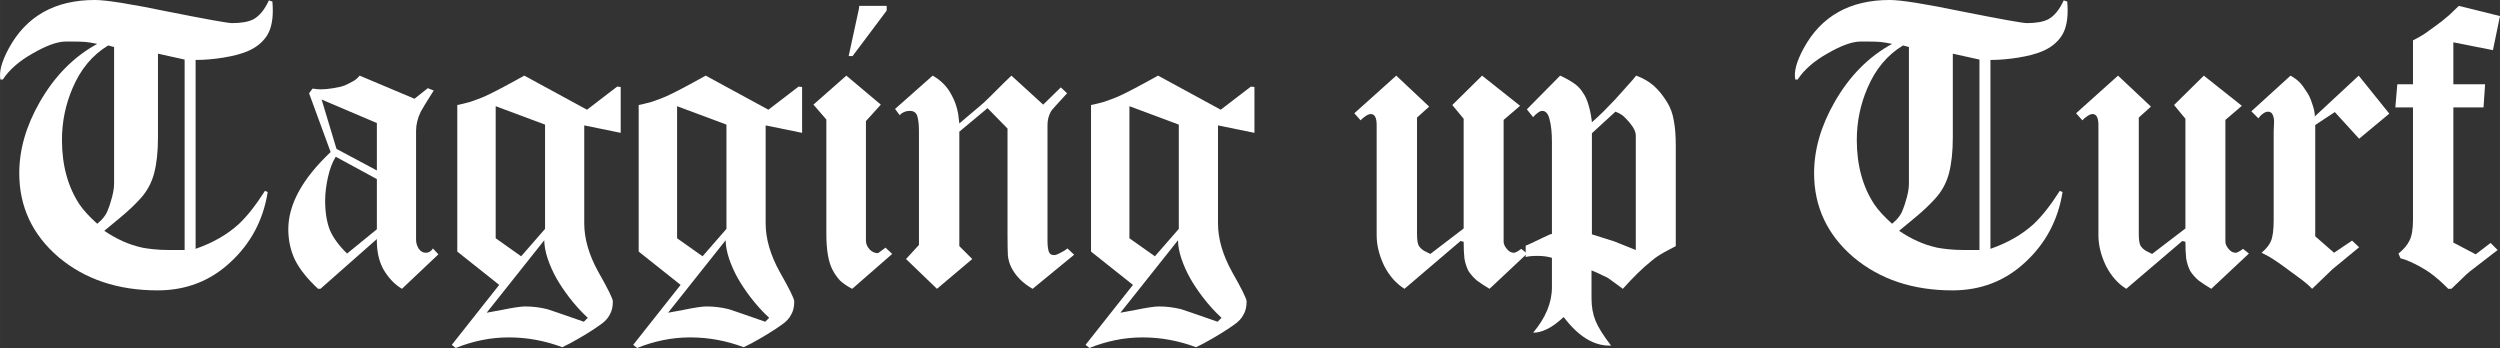
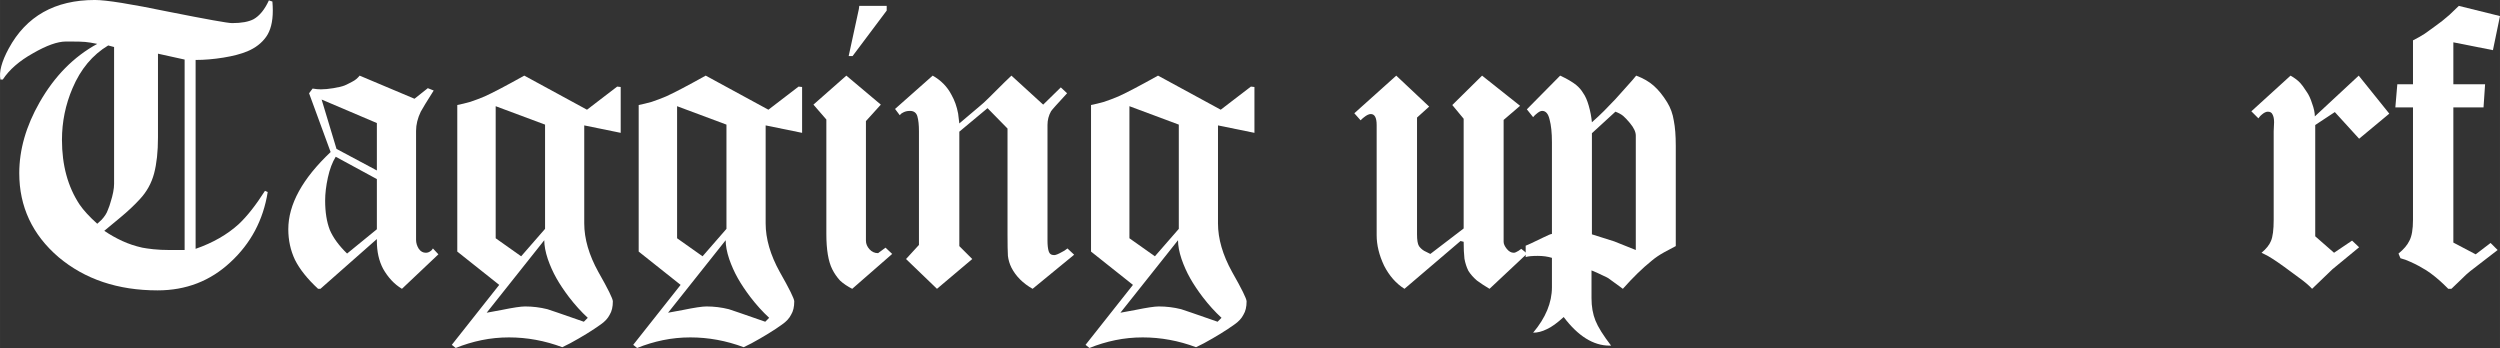
<svg xmlns="http://www.w3.org/2000/svg" xmlns:ns1="http://www.inkscape.org/namespaces/inkscape" xmlns:ns2="http://sodipodi.sourceforge.net/DTD/sodipodi-0.dtd" xmlns:ns3="http://www.openswatchbook.org/uri/2009/osb" width="202.751mm" height="28.222mm" viewBox="0 0 718.408 100" id="svg2" version="1.1" ns1:version="0.91 r13725" ns2:docname="Tagging-up-Turf-Schriftzug.svg">
  <rect x="0" y="0" width="718.408" height="100" fill="#333333" stroke="none" />
  <defs id="defs4">
    <linearGradient ns1:collect="always" id="linearGradient4153" ns3:paint="gradient">
      <stop style="stop-color:#ffffff;stop-opacity:1;" offset="0" id="stop4155" />
      <stop style="stop-color:#ffffff;stop-opacity:0;" offset="1" id="stop4157" />
    </linearGradient>
  </defs>
  <ns2:namedview id="base" pagecolor="#ffffff" bordercolor="#666666" borderopacity="1.0" ns1:pageopacity="0.0" ns1:pageshadow="2" ns1:zoom="1.979899" ns1:cx="452.81776" ns1:cy="-32.609465" ns1:document-units="px" ns1:current-layer="layer1" showgrid="false" ns1:window-width="1600" ns1:window-height="837" ns1:window-x="-8" ns1:window-y="-8" ns1:window-maximized="1" fit-margin-top="0" fit-margin-left="0" fit-margin-right="0" fit-margin-bottom="0" />
  <g ns1:label="Ebene 1" ns1:groupmode="layer" id="layer1" transform="translate(-144.568,-368.933)">
    <g style="font-style:normal;font-weight:normal;font-size:15.641px;line-height:125%;font-family:sans-serif;letter-spacing:0px;word-spacing:0px;fill:#ffffff;fill-opacity:1;stroke:none;stroke-width:1.75;stroke-miterlimit:4;stroke-dasharray:none;stroke-opacity:1" id="text3336">
-       <path d="m 222.844,369.383 q 0.113,1.464 0.113,2.59 0,4.842 -1.914,7.545 -1.914,2.703 -5.405,4.167 -2.703,1.126 -6.869,1.802 -4.167,0.676 -7.995,0.676 l 0,54.279 q 7.432,-2.59 12.387,-7.095 3.604,-3.378 7.545,-9.572 l 0.788,0.338 q -1.914,12.05 -10.698,20.158 -8.671,8.108 -20.946,8.108 -17.117,0 -28.491,-9.572 -11.261,-9.685 -11.261,-24.099 0,-10.135 5.856,-20.383 6.419,-11.261 16.554,-16.779 -2.14,-0.45 -3.491,-0.563 -1.351,-0.113 -4.054,-0.113 -0.901,0 -1.464,0 -3.604,0 -9.459,3.378 -5.856,3.266 -8.671,7.545 l -0.676,0 q -0.676,-3.266 2.365,-8.896 7.545,-13.964 24.775,-13.964 4.842,0 21.171,3.378 16.441,3.266 18.243,3.266 4.054,0 6.194,-1.126 2.59,-1.464 4.392,-5.405 l 1.014,0.338 z m -25.225,71.396 0,-54.73 -7.658,-1.689 0,24.099 q 0,6.081 -1.126,10.36 -1.126,4.167 -4.054,7.32 -2.365,2.59 -5.631,5.293 -2.365,1.914 -4.617,3.829 2.477,1.689 5.18,2.928 2.703,1.239 5.743,1.914 1.126,0.225 3.153,0.45 2.14,0.225 4.617,0.225 1.464,0 2.59,0 1.126,0 1.802,0 z m -20.27,-19.032 0,-39.302 -1.689,-0.45 q -6.757,4.054 -10.248,12.275 -3.041,7.095 -3.041,14.865 0,10.923 5.068,18.581 1.689,2.477 5.068,5.518 0.788,-0.676 1.239,-1.126 1.351,-1.464 1.802,-2.815 0.563,-1.351 0.788,-2.252 1.014,-3.153 1.014,-5.293 z" style="font-style:normal;font-variant:normal;font-weight:100;font-stretch:normal;font-size:112.613px;font-family:Diploma;-inkscape-font-specification:'Diploma Thin';fill:#ffffff;fill-opacity:1;stroke:none;stroke-width:1.75;stroke-miterlimit:4;stroke-dasharray:none;stroke-opacity:1" id="path4270" />
+       <path d="m 222.844,369.383 q 0.113,1.464 0.113,2.59 0,4.842 -1.914,7.545 -1.914,2.703 -5.405,4.167 -2.703,1.126 -6.869,1.802 -4.167,0.676 -7.995,0.676 l 0,54.279 q 7.432,-2.59 12.387,-7.095 3.604,-3.378 7.545,-9.572 l 0.788,0.338 q -1.914,12.05 -10.698,20.158 -8.671,8.108 -20.946,8.108 -17.117,0 -28.491,-9.572 -11.261,-9.685 -11.261,-24.099 0,-10.135 5.856,-20.383 6.419,-11.261 16.554,-16.779 -2.14,-0.45 -3.491,-0.563 -1.351,-0.113 -4.054,-0.113 -0.901,0 -1.464,0 -3.604,0 -9.459,3.378 -5.856,3.266 -8.671,7.545 l -0.676,0 q -0.676,-3.266 2.365,-8.896 7.545,-13.964 24.775,-13.964 4.842,0 21.171,3.378 16.441,3.266 18.243,3.266 4.054,0 6.194,-1.126 2.59,-1.464 4.392,-5.405 l 1.014,0.338 z m -25.225,71.396 0,-54.73 -7.658,-1.689 0,24.099 q 0,6.081 -1.126,10.36 -1.126,4.167 -4.054,7.32 -2.365,2.59 -5.631,5.293 -2.365,1.914 -4.617,3.829 2.477,1.689 5.18,2.928 2.703,1.239 5.743,1.914 1.126,0.225 3.153,0.45 2.14,0.225 4.617,0.225 1.464,0 2.59,0 1.126,0 1.802,0 m -20.27,-19.032 0,-39.302 -1.689,-0.45 q -6.757,4.054 -10.248,12.275 -3.041,7.095 -3.041,14.865 0,10.923 5.068,18.581 1.689,2.477 5.068,5.518 0.788,-0.676 1.239,-1.126 1.351,-1.464 1.802,-2.815 0.563,-1.351 0.788,-2.252 1.014,-3.153 1.014,-5.293 z" style="font-style:normal;font-variant:normal;font-weight:100;font-stretch:normal;font-size:112.613px;font-family:Diploma;-inkscape-font-specification:'Diploma Thin';fill:#ffffff;fill-opacity:1;stroke:none;stroke-width:1.75;stroke-miterlimit:4;stroke-dasharray:none;stroke-opacity:1" id="path4270" />
      <path d="m 270.543,442.018 -10.473,9.91 q -1.689,-1.014 -3.041,-2.477 -1.351,-1.464 -2.365,-3.266 -1.802,-3.378 -1.802,-7.995 l 0,-0.563 -16.216,14.302 -0.676,0 q -4.617,-4.279 -6.644,-8.333 -1.914,-4.054 -1.914,-8.784 0,-10.698 12.162,-22.185 l -6.194,-16.892 1.014,-1.351 q 1.351,0.225 2.365,0.225 1.577,0 3.604,-0.338 2.14,-0.338 3.266,-0.788 1.239,-0.563 2.252,-1.126 1.126,-0.563 2.027,-1.689 l 15.766,6.644 3.829,-3.041 1.689,0.676 q -2.928,4.617 -3.716,6.081 -1.351,2.815 -1.351,5.518 l 0,31.306 q 0,1.351 0.788,2.59 0.788,1.126 2.027,1.126 0.788,0 1.464,-0.563 0.225,-0.113 0.563,-0.676 l 1.577,1.689 z m -17.68,-24.099 0,-13.626 -15.878,-6.757 4.279,14.189 11.599,6.194 z m 0,16.892 0,-14.414 -11.824,-6.419 q -1.464,2.365 -2.252,5.968 -0.788,3.604 -0.788,6.644 0,4.955 1.351,8.446 1.464,3.378 4.955,6.757 l 8.559,-6.982 z" style="font-style:normal;font-variant:normal;font-weight:100;font-stretch:normal;font-size:112.613px;font-family:Diploma;-inkscape-font-specification:'Diploma Thin';fill:#ffffff;fill-opacity:1;stroke:none;stroke-width:1.75;stroke-miterlimit:4;stroke-dasharray:none;stroke-opacity:1" id="path4272" />
      <path d="m 322.93,407.108 -10.473,-2.14 0,28.153 q 0,6.644 4.054,13.964 4.167,7.32 4.167,8.446 0,2.365 -0.901,3.829 -0.788,1.577 -2.59,2.815 -3.604,2.59 -8.784,5.405 -0.901,0.45 -2.252,1.126 -7.545,-2.815 -15.315,-2.815 -4.054,0 -7.883,0.788 -3.829,0.788 -7.432,2.252 l -1.126,-0.901 13.626,-17.23 -12.05,-9.572 0,-42.117 q 1.689,-0.338 3.716,-0.901 2.027,-0.676 4.167,-1.577 3.491,-1.577 11.374,-5.968 l 18.018,9.797 8.671,-6.644 1.014,0.113 0,13.176 z m -21.734,27.59 0,-29.955 -14.189,-5.293 0,37.95 7.32,5.18 6.869,-7.883 z m 12.275,25.563 q -2.815,-2.59 -5.405,-5.968 -2.14,-2.815 -3.604,-5.405 -1.464,-2.59 -2.477,-5.518 -1.014,-3.041 -1.014,-5.405 l -16.554,20.833 q 3.153,-0.563 4.279,-0.788 4.955,-1.014 6.757,-1.014 3.266,0 6.419,0.788 0.788,0.225 10.473,3.604 l 1.126,-1.126 z" style="font-style:normal;font-variant:normal;font-weight:100;font-stretch:normal;font-size:112.613px;font-family:Diploma;-inkscape-font-specification:'Diploma Thin';fill:#ffffff;fill-opacity:1;stroke:none;stroke-width:1.75;stroke-miterlimit:4;stroke-dasharray:none;stroke-opacity:1" id="path4274" />
      <path d="m 375.058,407.108 -10.473,-2.14 0,28.153 q 0,6.644 4.054,13.964 4.167,7.32 4.167,8.446 0,2.365 -0.901,3.829 -0.788,1.577 -2.59,2.815 -3.604,2.59 -8.784,5.405 -0.901,0.45 -2.252,1.126 -7.545,-2.815 -15.315,-2.815 -4.054,0 -7.883,0.788 -3.829,0.788 -7.432,2.252 l -1.126,-0.901 13.626,-17.23 -12.05,-9.572 0,-42.117 q 1.689,-0.338 3.716,-0.901 2.027,-0.676 4.167,-1.577 3.491,-1.577 11.374,-5.968 l 18.018,9.797 8.671,-6.644 1.014,0.113 0,13.176 z m -21.734,27.59 0,-29.955 -14.189,-5.293 0,37.95 7.32,5.18 6.869,-7.883 z m 12.275,25.563 q -2.815,-2.59 -5.405,-5.968 -2.14,-2.815 -3.604,-5.405 -1.464,-2.59 -2.477,-5.518 -1.014,-3.041 -1.014,-5.405 l -16.554,20.833 q 3.153,-0.563 4.279,-0.788 4.955,-1.014 6.757,-1.014 3.266,0 6.419,0.788 0.788,0.225 10.473,3.604 l 1.126,-1.126 z" style="font-style:normal;font-variant:normal;font-weight:100;font-stretch:normal;font-size:112.613px;font-family:Diploma;-inkscape-font-specification:'Diploma Thin';fill:#ffffff;fill-opacity:1;stroke:none;stroke-width:1.75;stroke-miterlimit:4;stroke-dasharray:none;stroke-opacity:1" id="path4276" />
      <path d="m 399.37,371.973 -9.797,13.063 -1.126,0 2.928,-13.514 0.113,-0.901 7.883,0 0,1.351 z m 1.577,69.932 -11.486,10.023 q -2.027,-1.014 -3.491,-2.365 -1.351,-1.464 -2.252,-3.266 -1.689,-3.378 -1.689,-10.135 l 0,-32.883 -3.716,-4.279 9.459,-8.333 9.91,8.333 -4.279,4.73 0,34.347 q 0,1.351 1.014,2.477 1.014,1.126 2.477,1.126 l 2.14,-1.577 1.914,1.802 z" style="font-style:normal;font-variant:normal;font-weight:100;font-stretch:normal;font-size:112.613px;font-family:Diploma;-inkscape-font-specification:'Diploma Thin';fill:#ffffff;fill-opacity:1;stroke:none;stroke-width:1.75;stroke-miterlimit:4;stroke-dasharray:none;stroke-opacity:1" id="path4278" />
      <path d="m 453.236,442.131 -11.937,9.797 q -4.167,-2.365 -6.081,-6.081 -0.788,-1.577 -1.014,-3.378 -0.113,-1.802 -0.113,-6.306 l 0,-30.293 -5.743,-5.856 -8.108,6.757 0,32.883 3.716,3.716 -10.135,8.559 -8.896,-8.559 3.716,-4.054 0,-32.658 q 0,-2.703 -0.45,-4.279 -0.45,-1.577 -2.14,-1.577 -1.239,0 -2.14,0.563 -0.338,0.113 -0.788,0.676 l -1.351,-1.802 10.811,-9.572 q 3.604,2.027 5.405,5.518 1.351,2.365 1.914,5.405 0.113,1.014 0.338,2.815 l 5.856,-4.955 q 1.014,-0.788 2.815,-2.59 5.631,-5.631 6.306,-6.194 l 9.122,8.333 5.068,-4.955 1.802,1.689 q -4.279,4.617 -4.617,5.18 -1.014,1.802 -1.014,3.941 l 0,33.221 q 0,1.914 0.338,3.041 0.338,1.126 1.577,1.126 0.676,0 2.252,-0.901 0.563,-0.225 1.577,-1.014 l 1.914,1.802 z" style="font-style:normal;font-variant:normal;font-weight:100;font-stretch:normal;font-size:112.613px;font-family:Diploma;-inkscape-font-specification:'Diploma Thin';fill:#ffffff;fill-opacity:1;stroke:none;stroke-width:1.75;stroke-miterlimit:4;stroke-dasharray:none;stroke-opacity:1" id="path4280" />
      <path d="m 505.046,407.108 -10.473,-2.14 0,28.153 q 0,6.644 4.054,13.964 4.167,7.32 4.167,8.446 0,2.365 -0.901,3.829 -0.788,1.577 -2.59,2.815 -3.604,2.59 -8.784,5.405 -0.901,0.45 -2.252,1.126 -7.545,-2.815 -15.315,-2.815 -4.054,0 -7.883,0.788 -3.829,0.788 -7.432,2.252 l -1.126,-0.901 13.626,-17.23 -12.05,-9.572 0,-42.117 q 1.689,-0.338 3.716,-0.901 2.027,-0.676 4.167,-1.577 3.491,-1.577 11.374,-5.968 l 18.018,9.797 8.671,-6.644 1.014,0.113 0,13.176 z m -21.734,27.59 0,-29.955 -14.189,-5.293 0,37.95 7.32,5.18 6.869,-7.883 z m 12.275,25.563 q -2.815,-2.59 -5.405,-5.968 -2.14,-2.815 -3.604,-5.405 -1.464,-2.59 -2.477,-5.518 -1.014,-3.041 -1.014,-5.405 l -16.554,20.833 q 3.153,-0.563 4.279,-0.788 4.955,-1.014 6.757,-1.014 3.266,0 6.419,0.788 0.788,0.225 10.473,3.604 l 1.126,-1.126 z" style="font-style:normal;font-variant:normal;font-weight:100;font-stretch:normal;font-size:112.613px;font-family:Diploma;-inkscape-font-specification:'Diploma Thin';fill:#ffffff;fill-opacity:1;stroke:none;stroke-width:1.75;stroke-miterlimit:4;stroke-dasharray:none;stroke-opacity:1" id="path4282" />
      <path d="m 583.412,441.793 -10.811,10.135 q -1.914,-1.126 -3.604,-2.365 -1.577,-1.351 -2.477,-2.815 -0.788,-1.577 -1.126,-3.491 -0.225,-2.027 -0.225,-4.842 l -0.901,-0.225 -16.104,13.739 q -3.604,-2.252 -5.856,-6.644 -2.14,-4.505 -2.14,-8.784 l 0,-31.644 q 0,-3.153 -1.689,-3.153 -0.788,0 -1.914,0.901 -0.338,0.225 -1.014,0.901 l -1.802,-2.027 12.05,-10.811 9.459,8.896 -3.491,3.153 0,33.559 q 0,2.477 0.563,3.378 0.563,0.788 1.464,1.351 0.901,0.45 1.802,0.901 l 9.572,-7.32 0,-31.532 -3.266,-3.941 8.559,-8.446 10.923,8.671 -4.73,4.054 0,35.023 q 0,0.901 0.901,2.027 0.901,1.126 2.027,1.126 0.45,0 1.351,-0.563 0.225,-0.113 0.788,-0.563 l 1.689,1.351 z" style="font-style:normal;font-variant:normal;font-weight:100;font-stretch:normal;font-size:112.613px;font-family:Diploma;-inkscape-font-specification:'Diploma Thin';fill:#ffffff;fill-opacity:1;stroke:none;stroke-width:1.75;stroke-miterlimit:4;stroke-dasharray:none;stroke-opacity:1" id="path4284" />
      <path d="m 626.122,439.653 q -2.252,1.239 -3.378,1.802 -2.027,1.126 -3.491,2.365 -4.054,3.266 -8.333,8.108 l -4.167,-3.041 q -0.113,-0.113 -1.577,-0.788 -1.351,-0.676 -3.266,-1.464 l 0,7.995 q 0,3.604 1.126,6.419 1.126,2.815 4.505,7.207 l -0.45,0 q -6.982,0 -13.176,-8.221 -2.815,2.59 -4.842,3.491 -2.027,1.014 -3.941,1.014 5.405,-6.419 5.405,-13.063 l 0,-8.446 q -1.802,-0.563 -4.054,-0.563 -2.477,0 -3.491,0.338 l 0,-3.266 q 0.45,-0.113 5.068,-2.365 2.027,-1.014 2.477,-1.014 l 0,-26.351 q 0,-4.054 -0.676,-6.532 -0.563,-2.477 -2.14,-2.477 -0.676,0 -1.689,0.901 -0.338,0.225 -0.901,0.901 l -1.802,-2.252 9.572,-9.685 q 2.928,1.351 4.617,2.703 1.239,1.014 2.027,2.365 0.901,1.239 1.577,3.604 0.676,2.365 0.901,4.73 1.802,-1.577 3.491,-3.266 1.802,-1.802 3.266,-3.378 0.676,-0.788 2.928,-3.266 2.252,-2.477 3.041,-3.491 3.041,1.126 5.068,2.928 2.027,1.802 3.829,4.73 1.464,2.365 1.914,5.293 0.563,2.815 0.563,7.207 l 0,28.829 z m -11.486,1.126 0,-32.883 q 0,-1.577 -1.689,-3.604 -1.126,-1.351 -1.914,-2.027 -0.788,-0.676 -2.252,-1.239 l -6.757,6.194 0,29.054 6.419,2.027 6.194,2.477 z" style="font-style:normal;font-variant:normal;font-weight:100;font-stretch:normal;font-size:112.613px;font-family:Diploma;-inkscape-font-specification:'Diploma Thin';fill:#ffffff;fill-opacity:1;stroke:none;stroke-width:1.75;stroke-miterlimit:4;stroke-dasharray:none;stroke-opacity:1" id="path4286" />
-       <path d="m 738.619,369.383 q 0.113,1.464 0.113,2.59 0,4.842 -1.914,7.545 -1.914,2.703 -5.405,4.167 -2.703,1.126 -6.869,1.802 -4.167,0.676 -7.995,0.676 l 0,54.279 q 7.432,-2.59 12.387,-7.095 3.604,-3.378 7.545,-9.572 l 0.788,0.338 q -1.914,12.05 -10.698,20.158 -8.671,8.108 -20.946,8.108 -17.117,0 -28.491,-9.572 -11.261,-9.685 -11.261,-24.099 0,-10.135 5.856,-20.383 6.419,-11.261 16.554,-16.779 -2.14,-0.45 -3.491,-0.563 -1.351,-0.113 -4.054,-0.113 -0.901,0 -1.464,0 -3.604,0 -9.459,3.378 -5.856,3.266 -8.671,7.545 l -0.676,0 q -0.676,-3.266 2.365,-8.896 7.545,-13.964 24.775,-13.964 4.842,0 21.171,3.378 16.441,3.266 18.243,3.266 4.054,0 6.194,-1.126 2.59,-1.464 4.392,-5.405 l 1.014,0.338 z m -25.225,71.396 0,-54.73 -7.658,-1.689 0,24.099 q 0,6.081 -1.126,10.36 -1.126,4.167 -4.054,7.32 -2.365,2.59 -5.631,5.293 -2.365,1.914 -4.617,3.829 2.477,1.689 5.18,2.928 2.703,1.239 5.743,1.914 1.126,0.225 3.153,0.45 2.14,0.225 4.617,0.225 1.464,0 2.59,0 1.126,0 1.802,0 z m -20.27,-19.032 0,-39.302 -1.689,-0.45 q -6.757,4.054 -10.248,12.275 -3.041,7.095 -3.041,14.865 0,10.923 5.068,18.581 1.689,2.477 5.068,5.518 0.788,-0.676 1.239,-1.126 1.351,-1.464 1.802,-2.815 0.563,-1.351 0.788,-2.252 1.014,-3.153 1.014,-5.293 z" style="font-style:normal;font-variant:normal;font-weight:100;font-stretch:normal;font-size:112.613px;font-family:Diploma;-inkscape-font-specification:'Diploma Thin';fill:#ffffff;fill-opacity:1;stroke:none;stroke-width:1.75;stroke-miterlimit:4;stroke-dasharray:none;stroke-opacity:1" id="path4288" />
-       <path d="m 790.822,441.793 -10.811,10.135 q -1.914,-1.126 -3.604,-2.365 -1.577,-1.351 -2.477,-2.815 -0.788,-1.577 -1.126,-3.491 -0.225,-2.027 -0.225,-4.842 l -0.901,-0.225 -16.104,13.739 q -3.604,-2.252 -5.856,-6.644 -2.14,-4.505 -2.14,-8.784 l 0,-31.644 q 0,-3.153 -1.689,-3.153 -0.788,0 -1.914,0.901 -0.338,0.225 -1.014,0.901 l -1.802,-2.027 12.05,-10.811 9.459,8.896 -3.491,3.153 0,33.559 q 0,2.477 0.563,3.378 0.563,0.788 1.464,1.351 0.901,0.45 1.802,0.901 l 9.572,-7.32 0,-31.532 -3.266,-3.941 8.559,-8.446 10.923,8.671 -4.73,4.054 0,35.023 q 0,0.901 0.901,2.027 0.901,1.126 2.027,1.126 0.45,0 1.351,-0.563 0.225,-0.113 0.788,-0.563 l 1.689,1.351 z" style="font-style:normal;font-variant:normal;font-weight:100;font-stretch:normal;font-size:112.613px;font-family:Diploma;-inkscape-font-specification:'Diploma Thin';fill:#ffffff;fill-opacity:1;stroke:none;stroke-width:1.75;stroke-miterlimit:4;stroke-dasharray:none;stroke-opacity:1" id="path4290" />
      <path d="m 831.167,401.59 -8.671,7.207 -6.982,-7.658 -5.631,3.716 0,31.982 5.405,4.73 5.18,-3.491 2.027,1.914 -7.658,6.306 -5.856,5.631 q -1.351,-1.464 -3.716,-3.153 -2.252,-1.689 -4.279,-3.153 -2.027,-1.464 -3.266,-2.252 -1.126,-0.788 -3.266,-1.802 2.027,-1.689 2.703,-3.378 0.788,-1.802 0.788,-6.081 l 0,-25.45 q 0.113,-1.689 0.113,-2.59 0,-1.464 -0.45,-2.252 -0.338,-0.788 -1.351,-0.788 -0.788,0 -1.802,0.901 -0.338,0.225 -0.901,1.014 l -2.027,-2.027 11.261,-10.248 q 1.802,1.014 2.815,2.14 0.563,0.563 1.802,2.477 0.901,1.239 1.577,3.378 0.788,2.14 0.788,3.716 l 12.613,-11.712 8.784,10.923 z" style="font-style:normal;font-variant:normal;font-weight:100;font-stretch:normal;font-size:112.613px;font-family:Diploma;-inkscape-font-specification:'Diploma Thin';fill:#ffffff;fill-opacity:1;stroke:none;stroke-width:1.75;stroke-miterlimit:4;stroke-dasharray:none;stroke-opacity:1" id="path4292" />
      <path d="m 862.976,373.55 -2.027,9.797 -11.374,-2.252 0,12.05 9.122,0 -0.45,6.644 -8.671,0 0,38.851 6.419,3.378 4.279,-3.266 2.027,2.027 -7.883,6.081 q -0.901,0.676 -2.815,2.59 -1.239,1.239 -2.59,2.477 l -0.901,0 q -1.577,-1.577 -2.477,-2.365 -2.815,-2.477 -4.955,-3.604 -2.027,-1.239 -4.842,-2.365 -0.45,-0.113 -1.464,-0.45 l -0.563,-1.351 q 2.252,-1.802 3.153,-3.716 1.014,-1.914 1.014,-5.968 l 0,-32.32 -5.068,0 0.563,-6.644 4.505,0 0,-12.613 q 1.802,-0.901 3.378,-1.914 0.676,-0.45 2.815,-2.027 2.252,-1.577 4.279,-3.378 2.027,-1.914 2.703,-2.59 l 11.824,2.928 z" style="font-style:normal;font-variant:normal;font-weight:100;font-stretch:normal;font-size:112.613px;font-family:Diploma;-inkscape-font-specification:'Diploma Thin';fill:#ffffff;fill-opacity:1;stroke:none;stroke-width:1.75;stroke-miterlimit:4;stroke-dasharray:none;stroke-opacity:1" id="path4294" />
    </g>
  </g>
</svg>